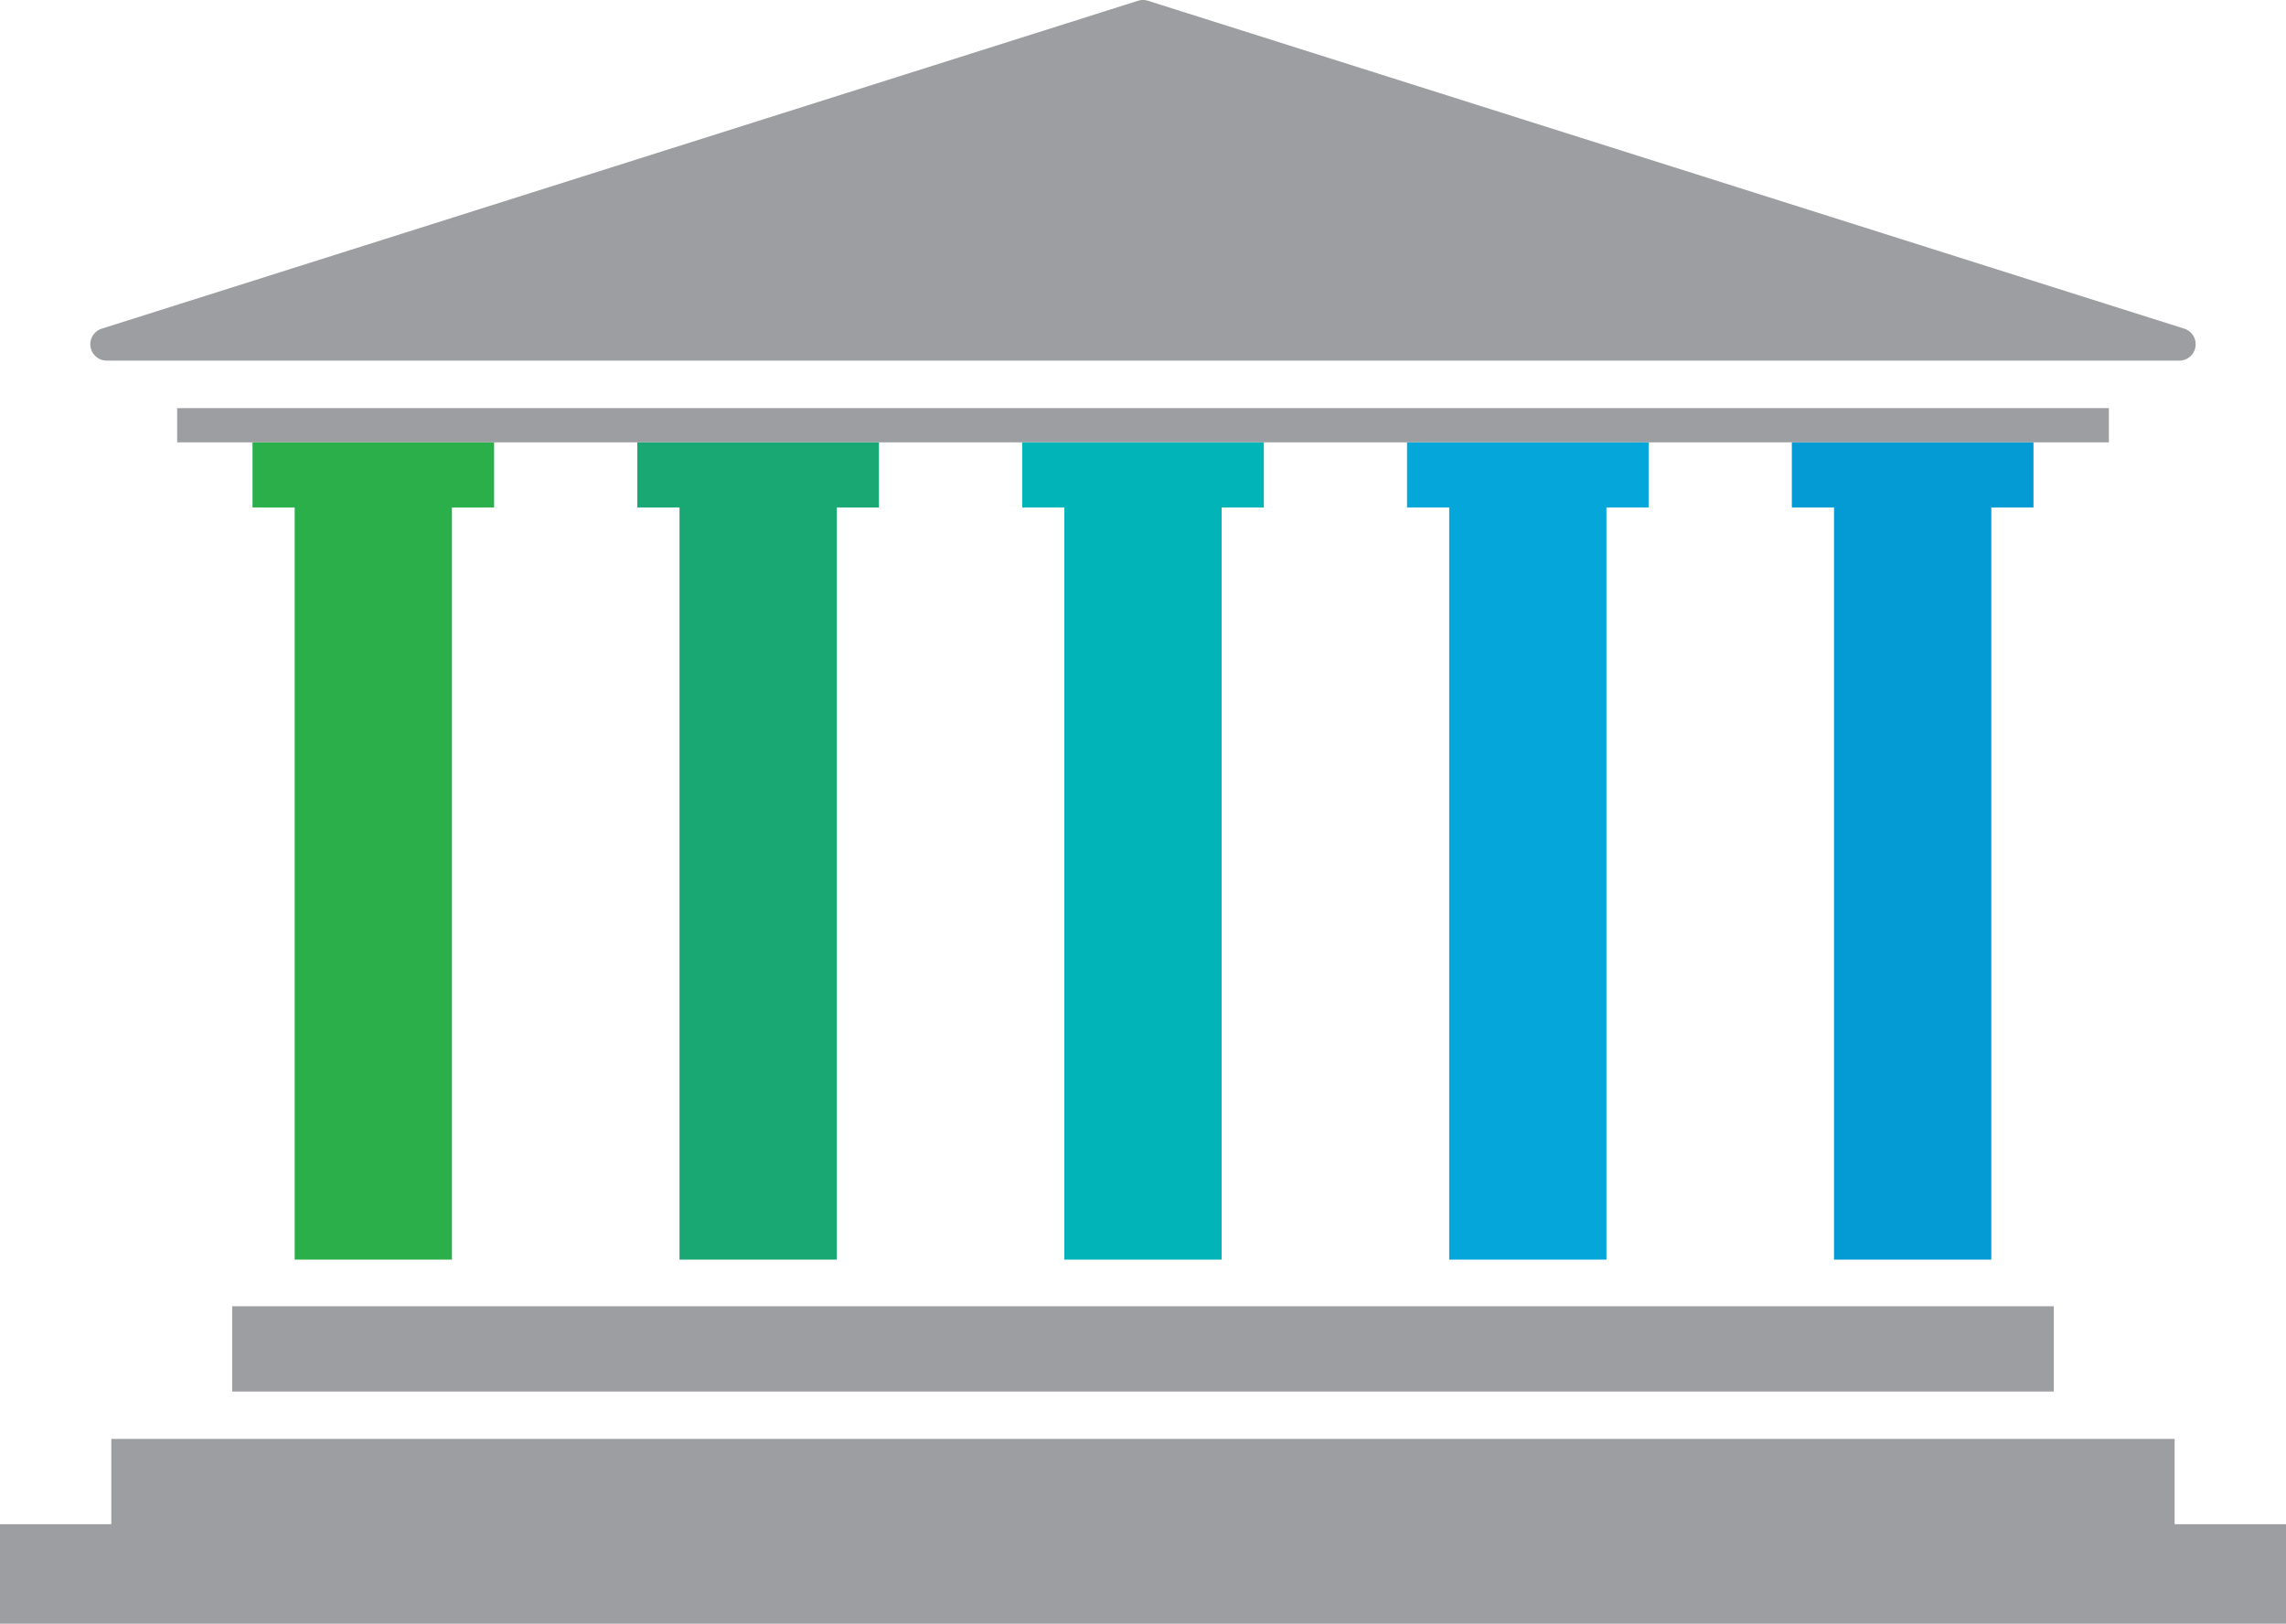
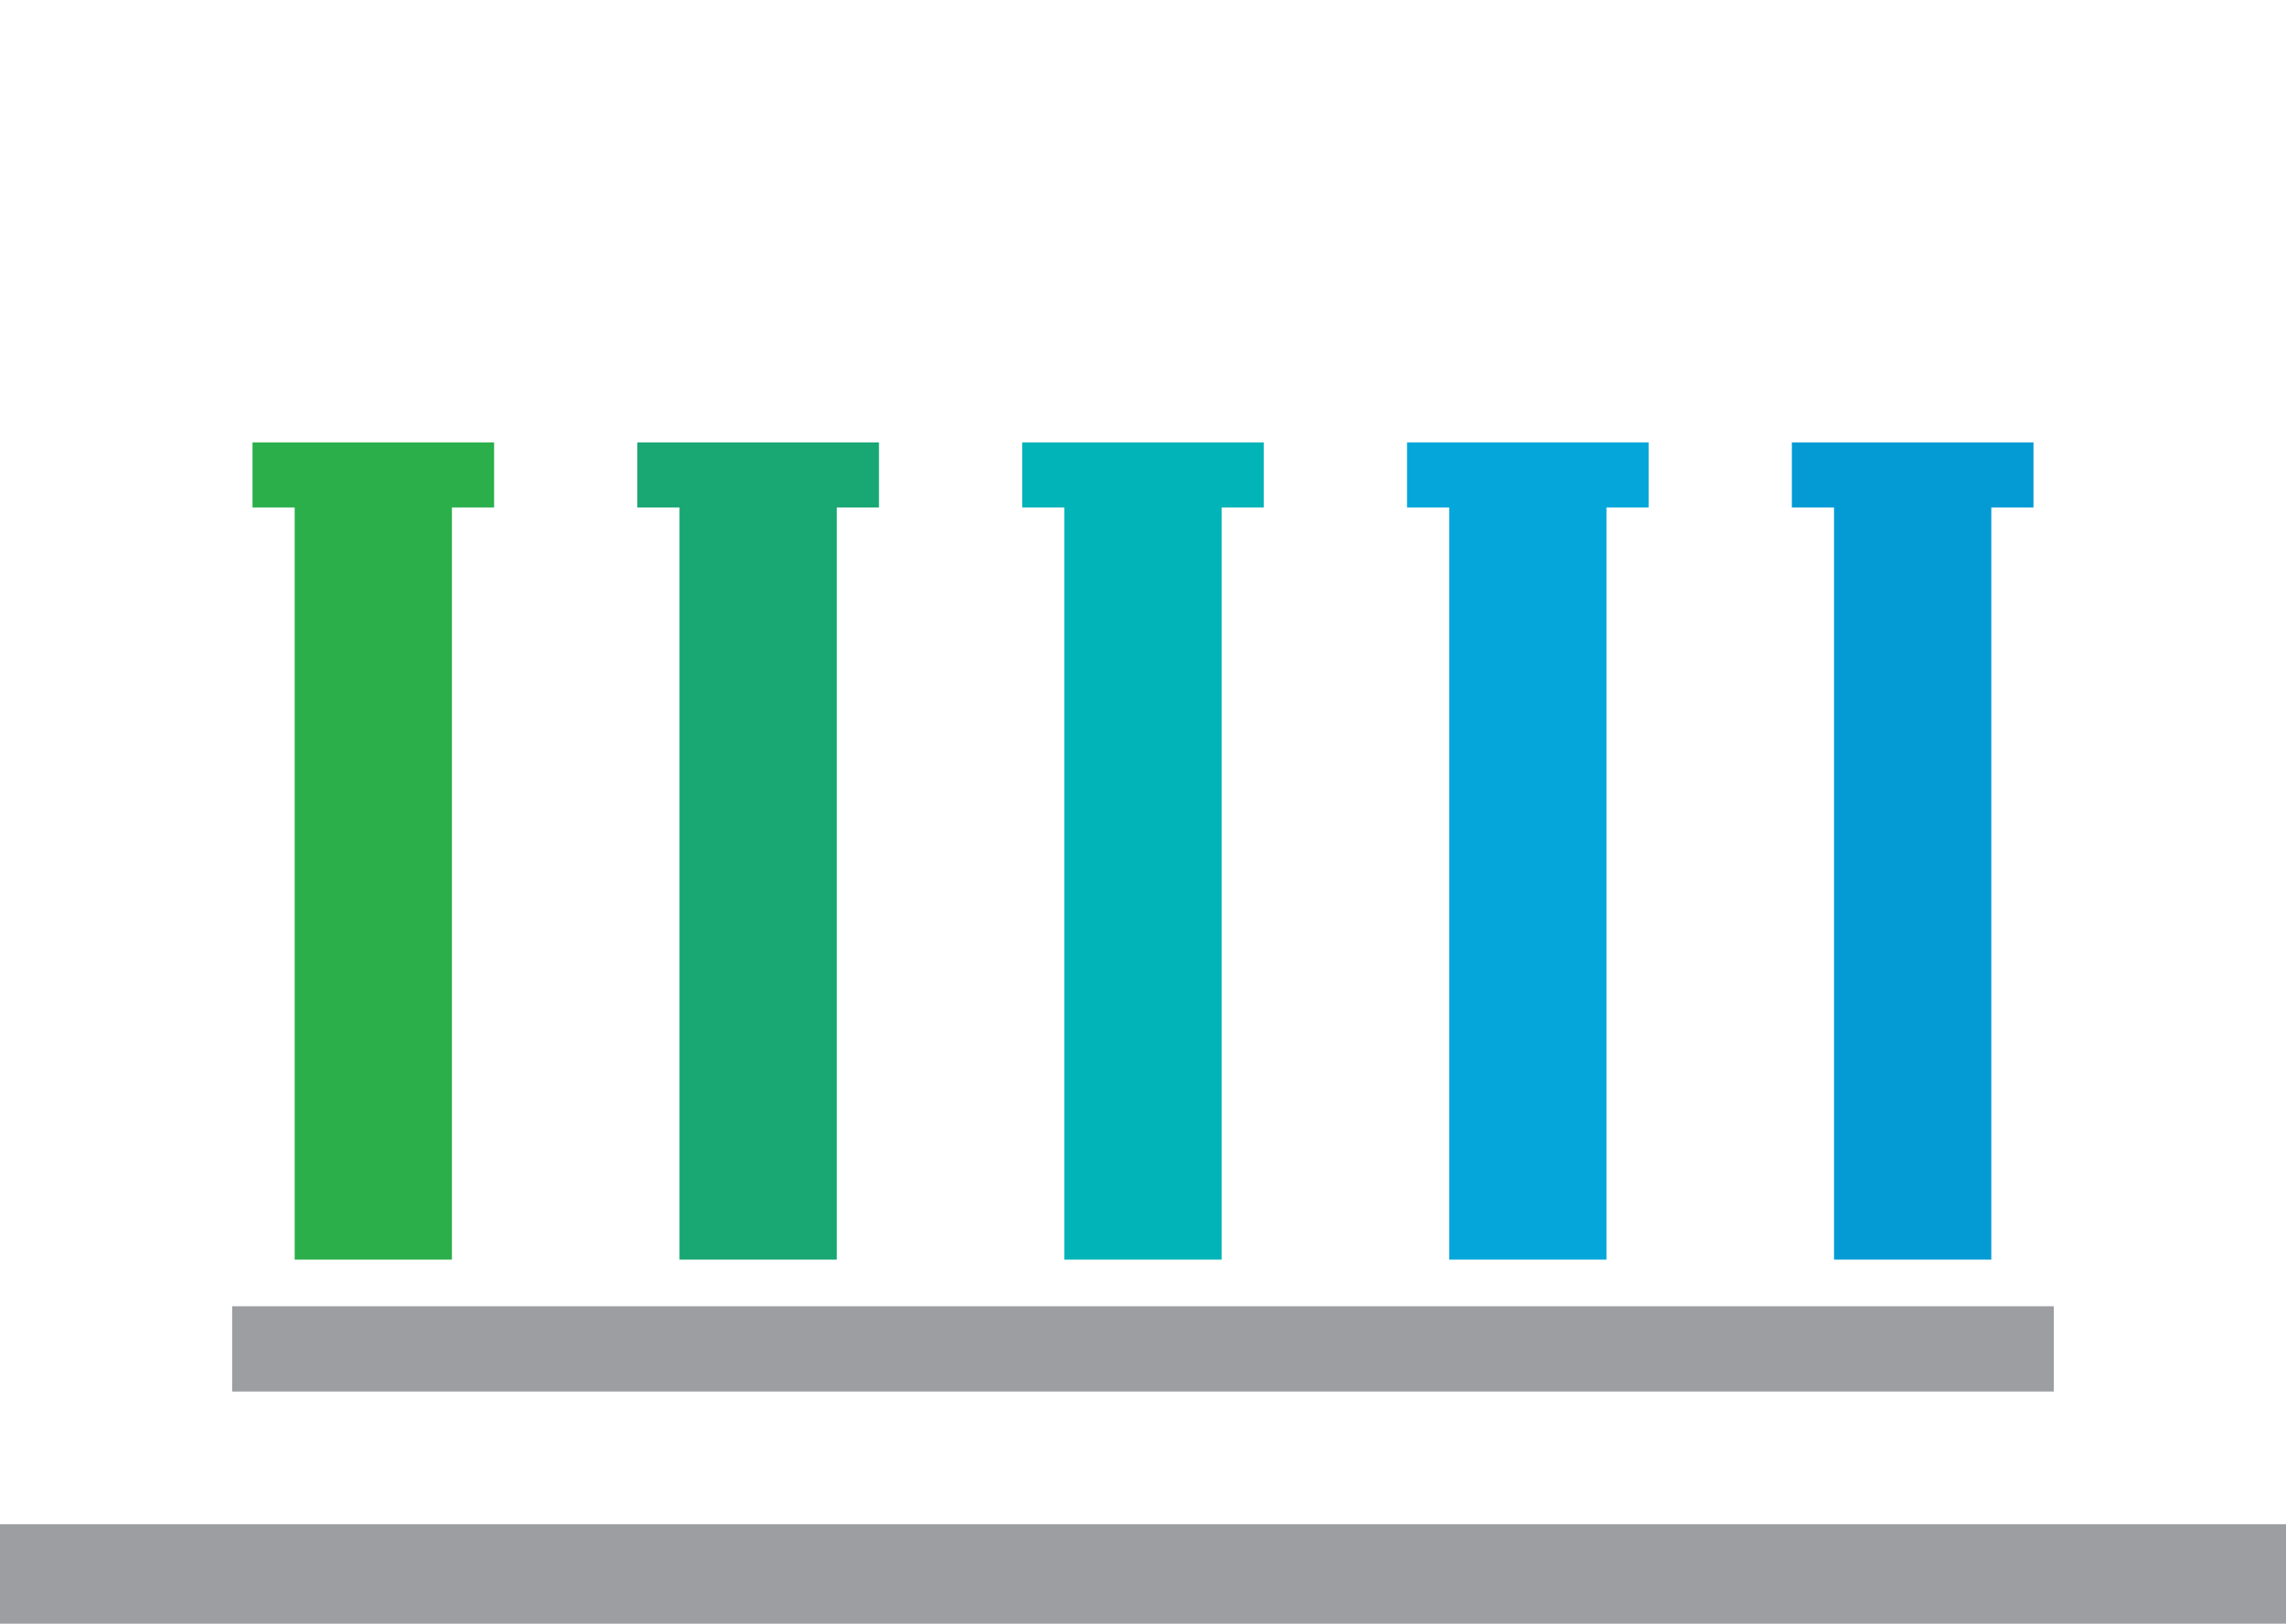
<svg xmlns="http://www.w3.org/2000/svg" id="Layer_1" data-name="Layer 1" viewBox="0 0 512.3 363.87">
  <defs>
    <style>.cls-1{fill:#9c9ea1;}.cls-2{fill:#05a7da;}.cls-3{fill:#049bd5;}.cls-4{fill:#2baf4a;}.cls-5{fill:#00b4b8;}.cls-6{fill:#19a774;}</style>
  </defs>
  <title>logo</title>
-   <path class="cls-1" d="M254.89,75.68,22.66,149.16a3.67,3.67,0,0,0,1.11,7.17H488.23a3.67,3.67,0,0,0,1.11-7.17L257.11,75.68A3.67,3.67,0,0,0,254.89,75.68Z" transform="translate(0.15 -75.51)" />
-   <rect class="cls-1" x="39.7" y="91.46" width="432.91" height="7.67" />
  <rect class="cls-1" x="52.03" y="292.73" width="408.24" height="19.11" />
-   <rect class="cls-1" x="24.95" y="322.46" width="462.39" height="33.1" />
  <rect class="cls-1" y="341.57" width="512.3" height="22.3" />
  <polygon class="cls-2" points="315.32 99.14 315.32 113.72 324.77 113.72 324.77 282.28 360.01 282.28 360.01 113.72 369.46 113.72 369.46 99.14 315.32 99.14" />
  <polygon class="cls-3" points="401.56 99.14 401.56 113.72 411.01 113.72 411.01 282.28 446.26 282.28 446.26 113.72 455.71 113.72 455.71 99.14 401.56 99.14" />
  <polygon class="cls-4" points="56.59 99.14 56.59 113.72 66.04 113.72 66.04 282.28 101.28 282.28 101.28 113.72 110.73 113.72 110.73 99.14 56.59 99.14" />
  <polygon class="cls-5" points="229.08 99.14 229.08 113.72 238.53 113.72 238.53 282.28 273.77 282.28 273.77 113.72 283.22 113.72 283.22 99.14 229.08 99.14" />
  <polygon class="cls-6" points="142.83 99.14 142.83 113.72 152.28 113.72 152.28 282.28 187.53 282.28 187.53 113.72 196.98 113.72 196.98 99.14 142.83 99.14" />
</svg>